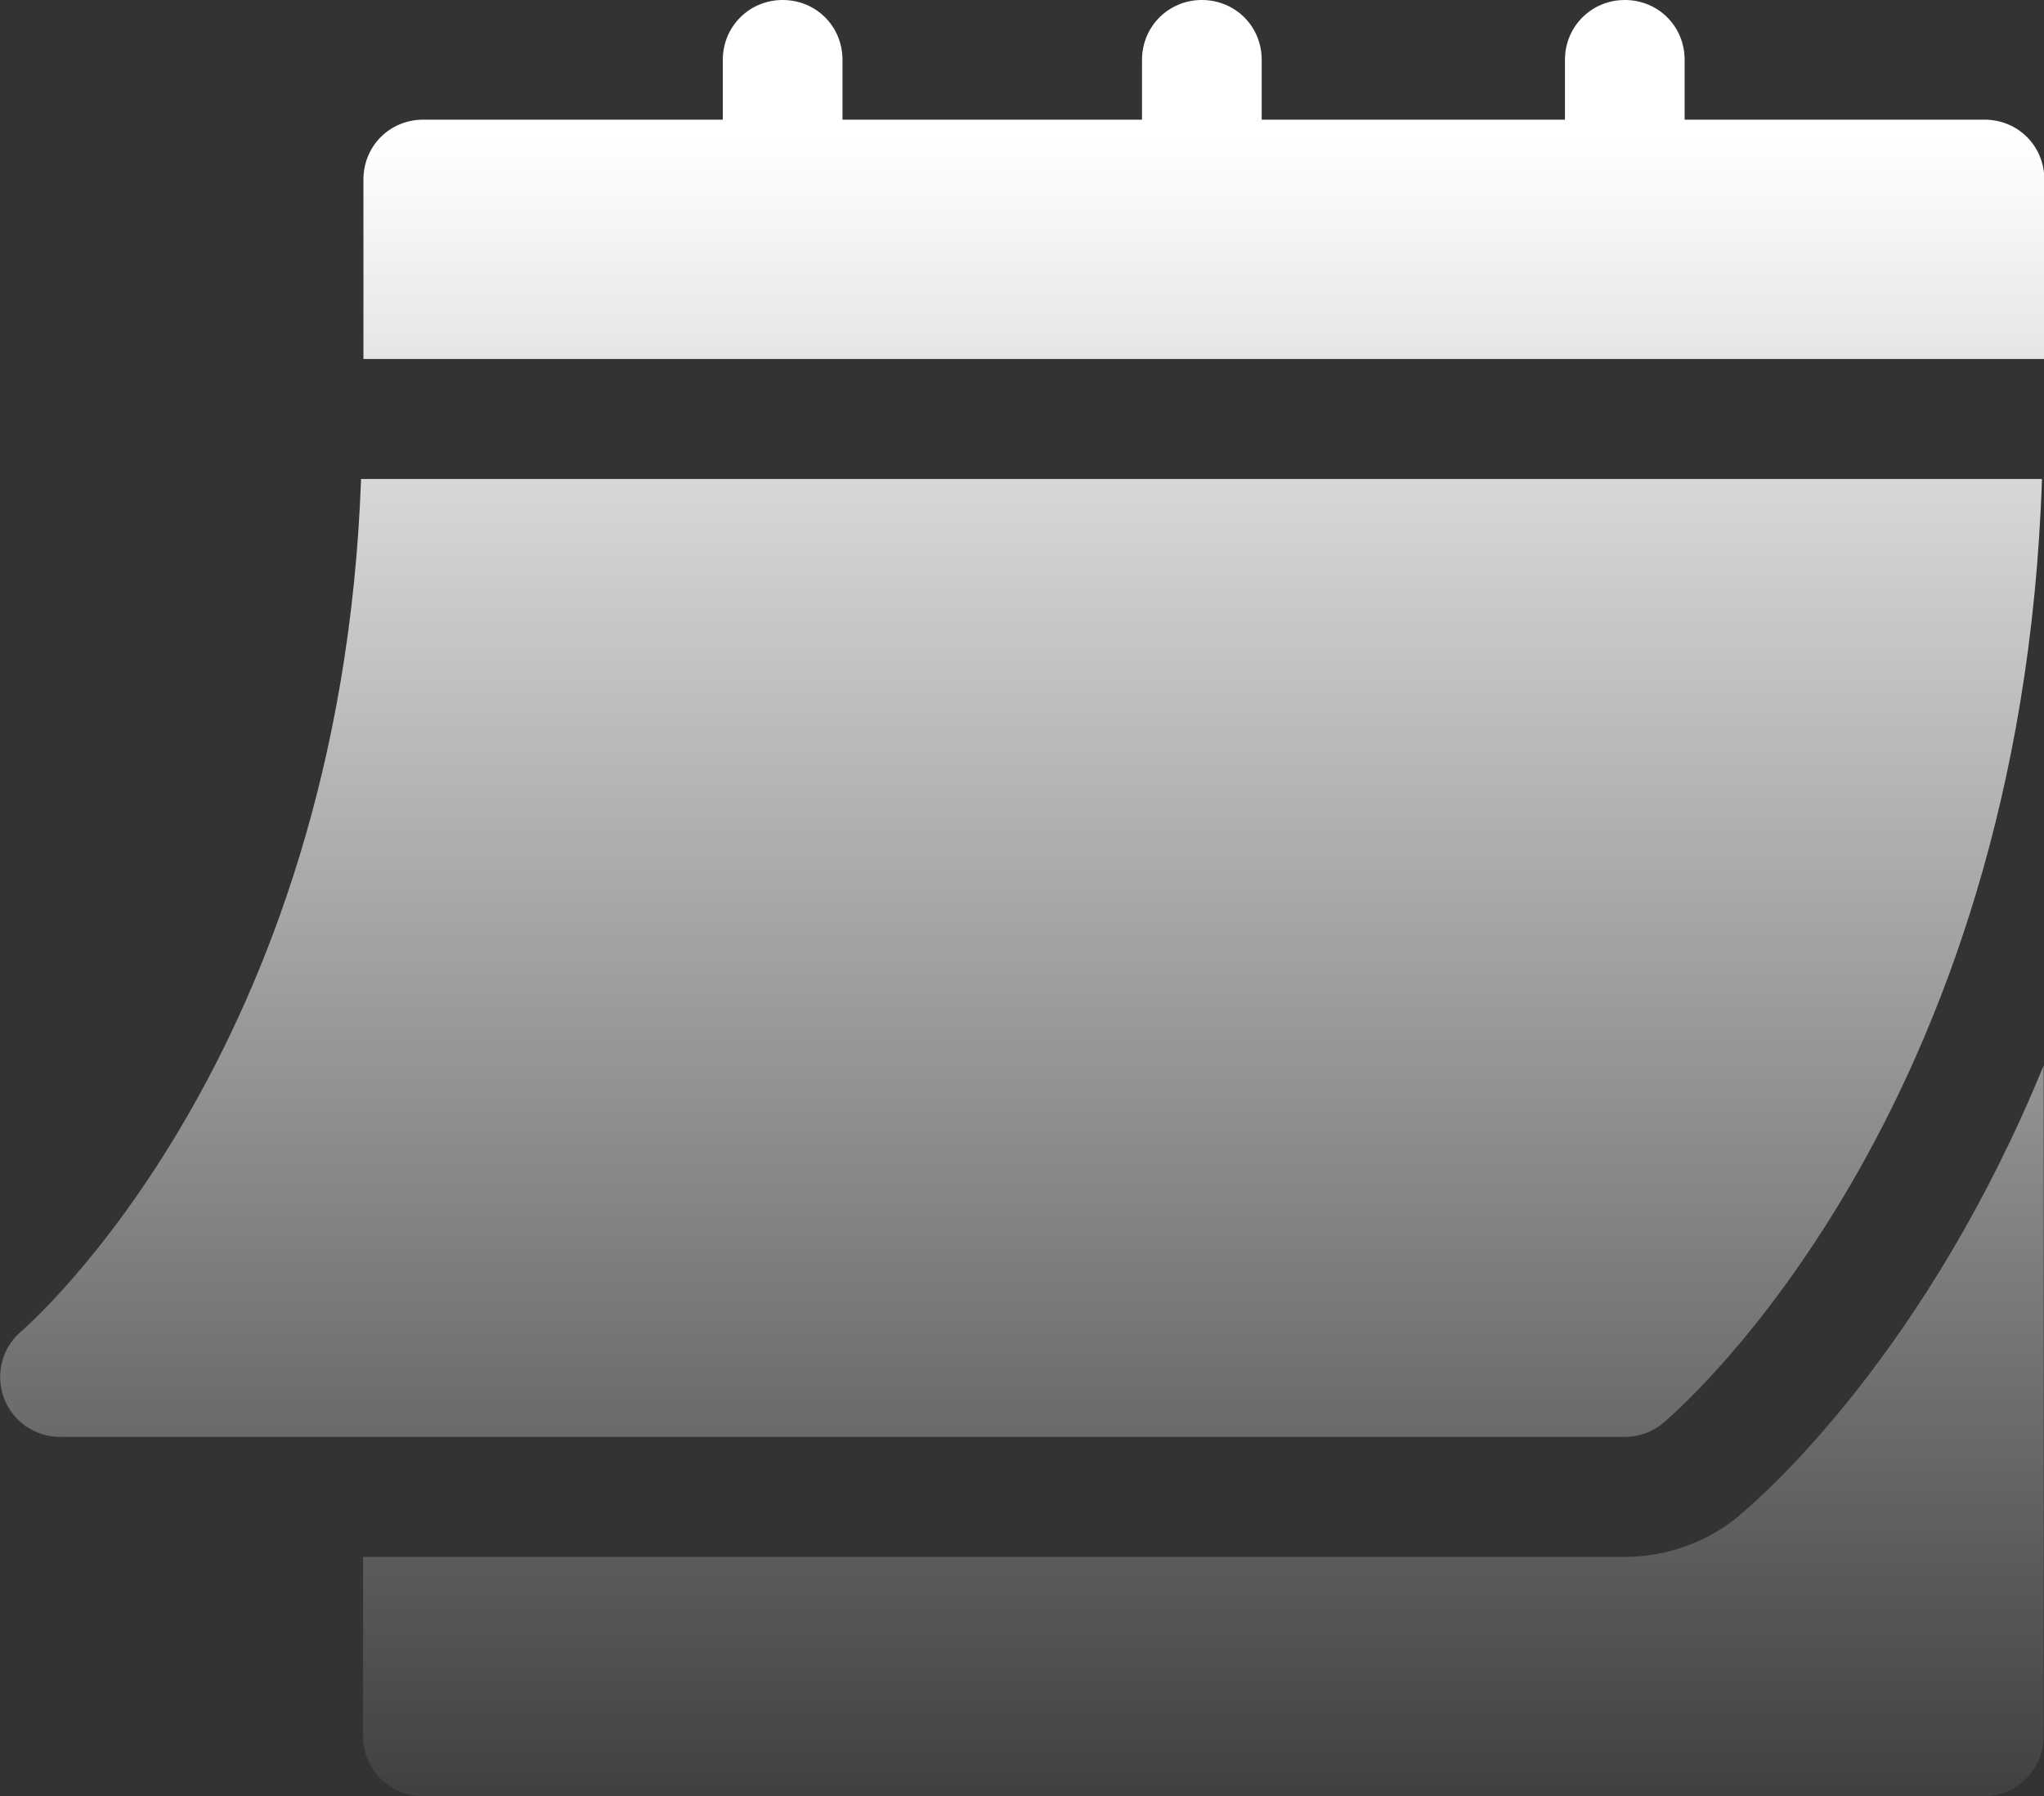
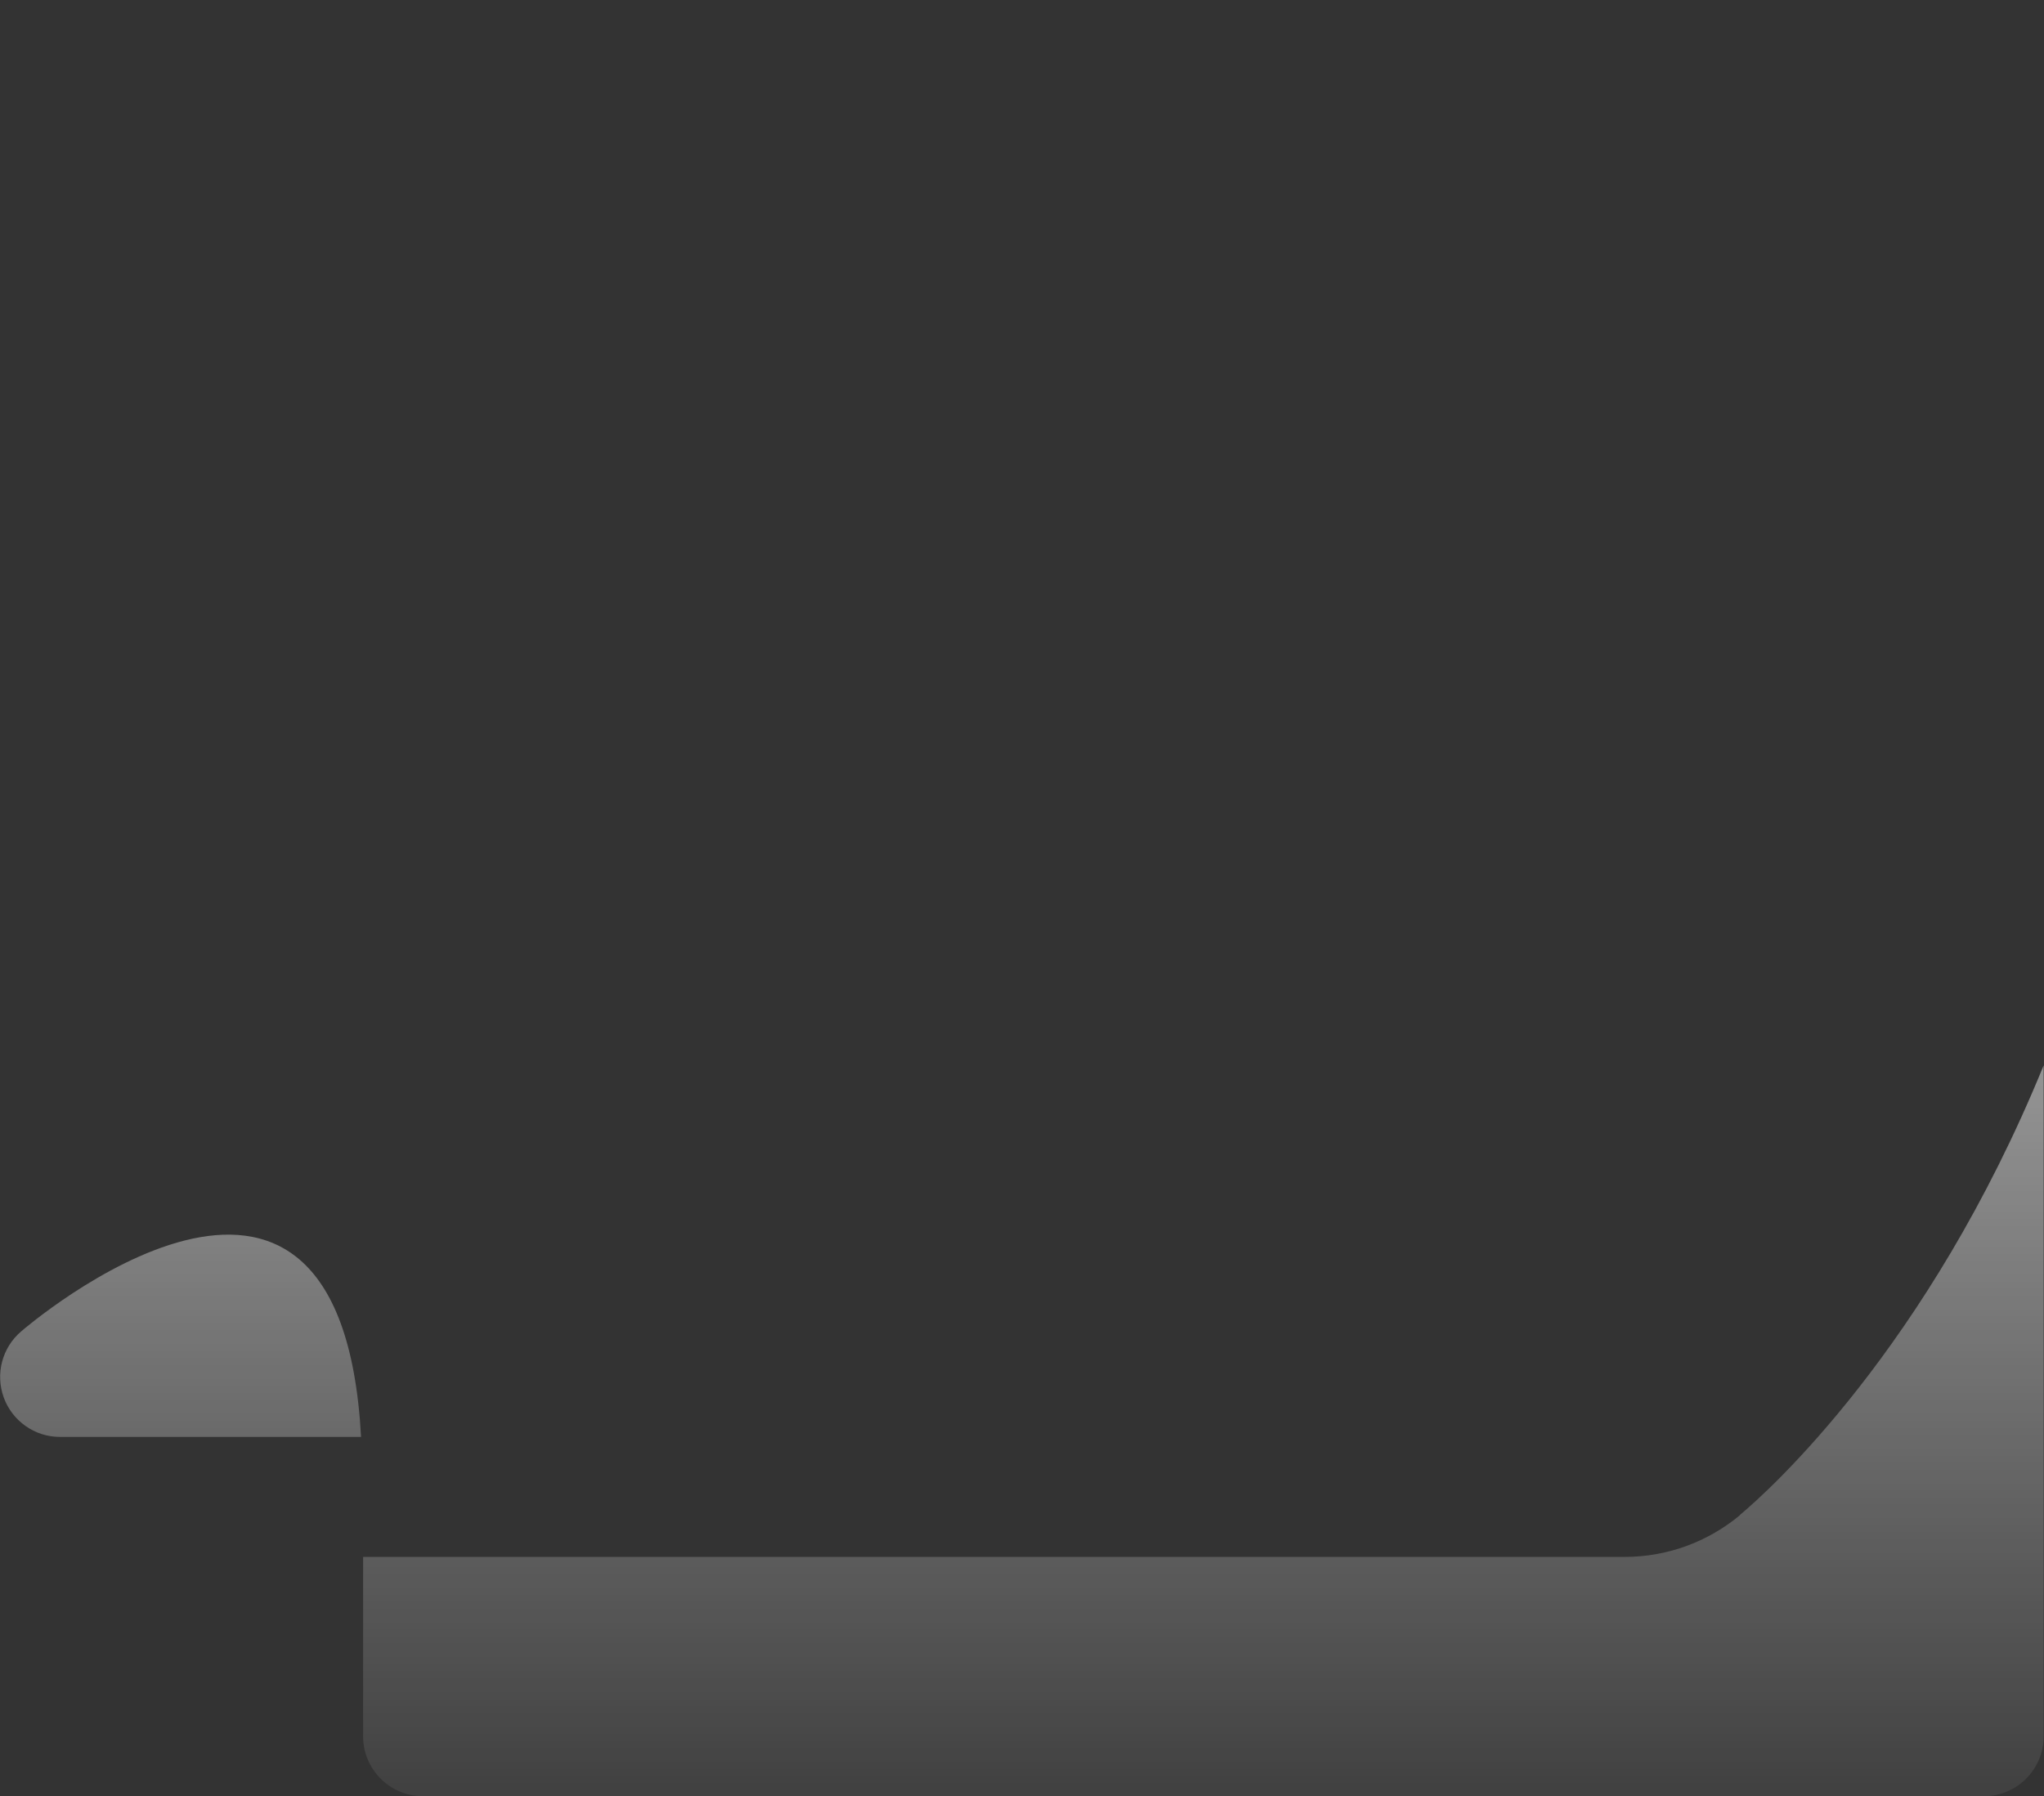
<svg xmlns="http://www.w3.org/2000/svg" xmlns:xlink="http://www.w3.org/1999/xlink" id="Layer_2" data-name="Layer 2" viewBox="0 0 60.12 52.84">
  <rect x="0" y="0" width="60.12" height="52.84" fill="#333333" stroke="none" />
  <defs>
    <style>
      .cls-1 {
        fill: url(#linear-gradient-3);
      }

      .cls-2 {
        fill: url(#linear-gradient-2);
      }

      .cls-3 {
        fill: url(#linear-gradient);
      }
    </style>
    <linearGradient id="linear-gradient" x1="30.03" y1="56.23" x2="30.03" y2="4.02" gradientUnits="userSpaceOnUse">
      <stop offset="0" stop-color="#fff" stop-opacity="0" />
      <stop offset="1" stop-color="#fff" />
    </linearGradient>
    <linearGradient id="linear-gradient-2" x1="35.4" y1="56.23" x2="35.4" y2="4.02" xlink:href="#linear-gradient" />
    <linearGradient id="linear-gradient-3" x1="35.4" y1="56.23" x2="35.4" y2="4.02" xlink:href="#linear-gradient" />
  </defs>
  <g id="Layer_1-2" data-name="Layer 1">
    <g>
-       <path class="cls-3" d="M1.76,42.27h46.03c.41,0,.81-.14,1.13-.41.44-.37,10.53-9.05,11.14-27.77H10.62C10.01,31.09.72,39.08.63,39.16c-.57.48-.77,1.26-.52,1.95.25.69.91,1.16,1.65,1.16Z" />
-       <path class="cls-2" d="M58.36,3.52h-8.81v-1.76c0-.99-.78-1.76-1.76-1.76s-1.76.78-1.76,1.76v1.76h-8.92v-1.76c0-.99-.78-1.76-1.76-1.76s-1.76.78-1.76,1.76v1.76h-8.81v-1.76c0-.99-.78-1.76-1.76-1.76s-1.76.78-1.76,1.76v1.76h-8.81c-.99,0-1.76.78-1.76,1.76v5.28h49.44v-5.28c0-.99-.78-1.76-1.76-1.76Z" />
+       <path class="cls-3" d="M1.76,42.27h46.03H10.62C10.01,31.09.72,39.08.63,39.16c-.57.48-.77,1.26-.52,1.95.25.69.91,1.16,1.65,1.16Z" />
      <path class="cls-1" d="M51.18,44.57c-.96.8-2.16,1.23-3.39,1.23H10.68v5.28c0,.97.79,1.76,1.76,1.76h45.91c.97,0,1.76-.79,1.76-1.76v-19.74c-3.4,8.33-8.13,12.56-8.94,13.23Z" />
    </g>
  </g>
</svg>